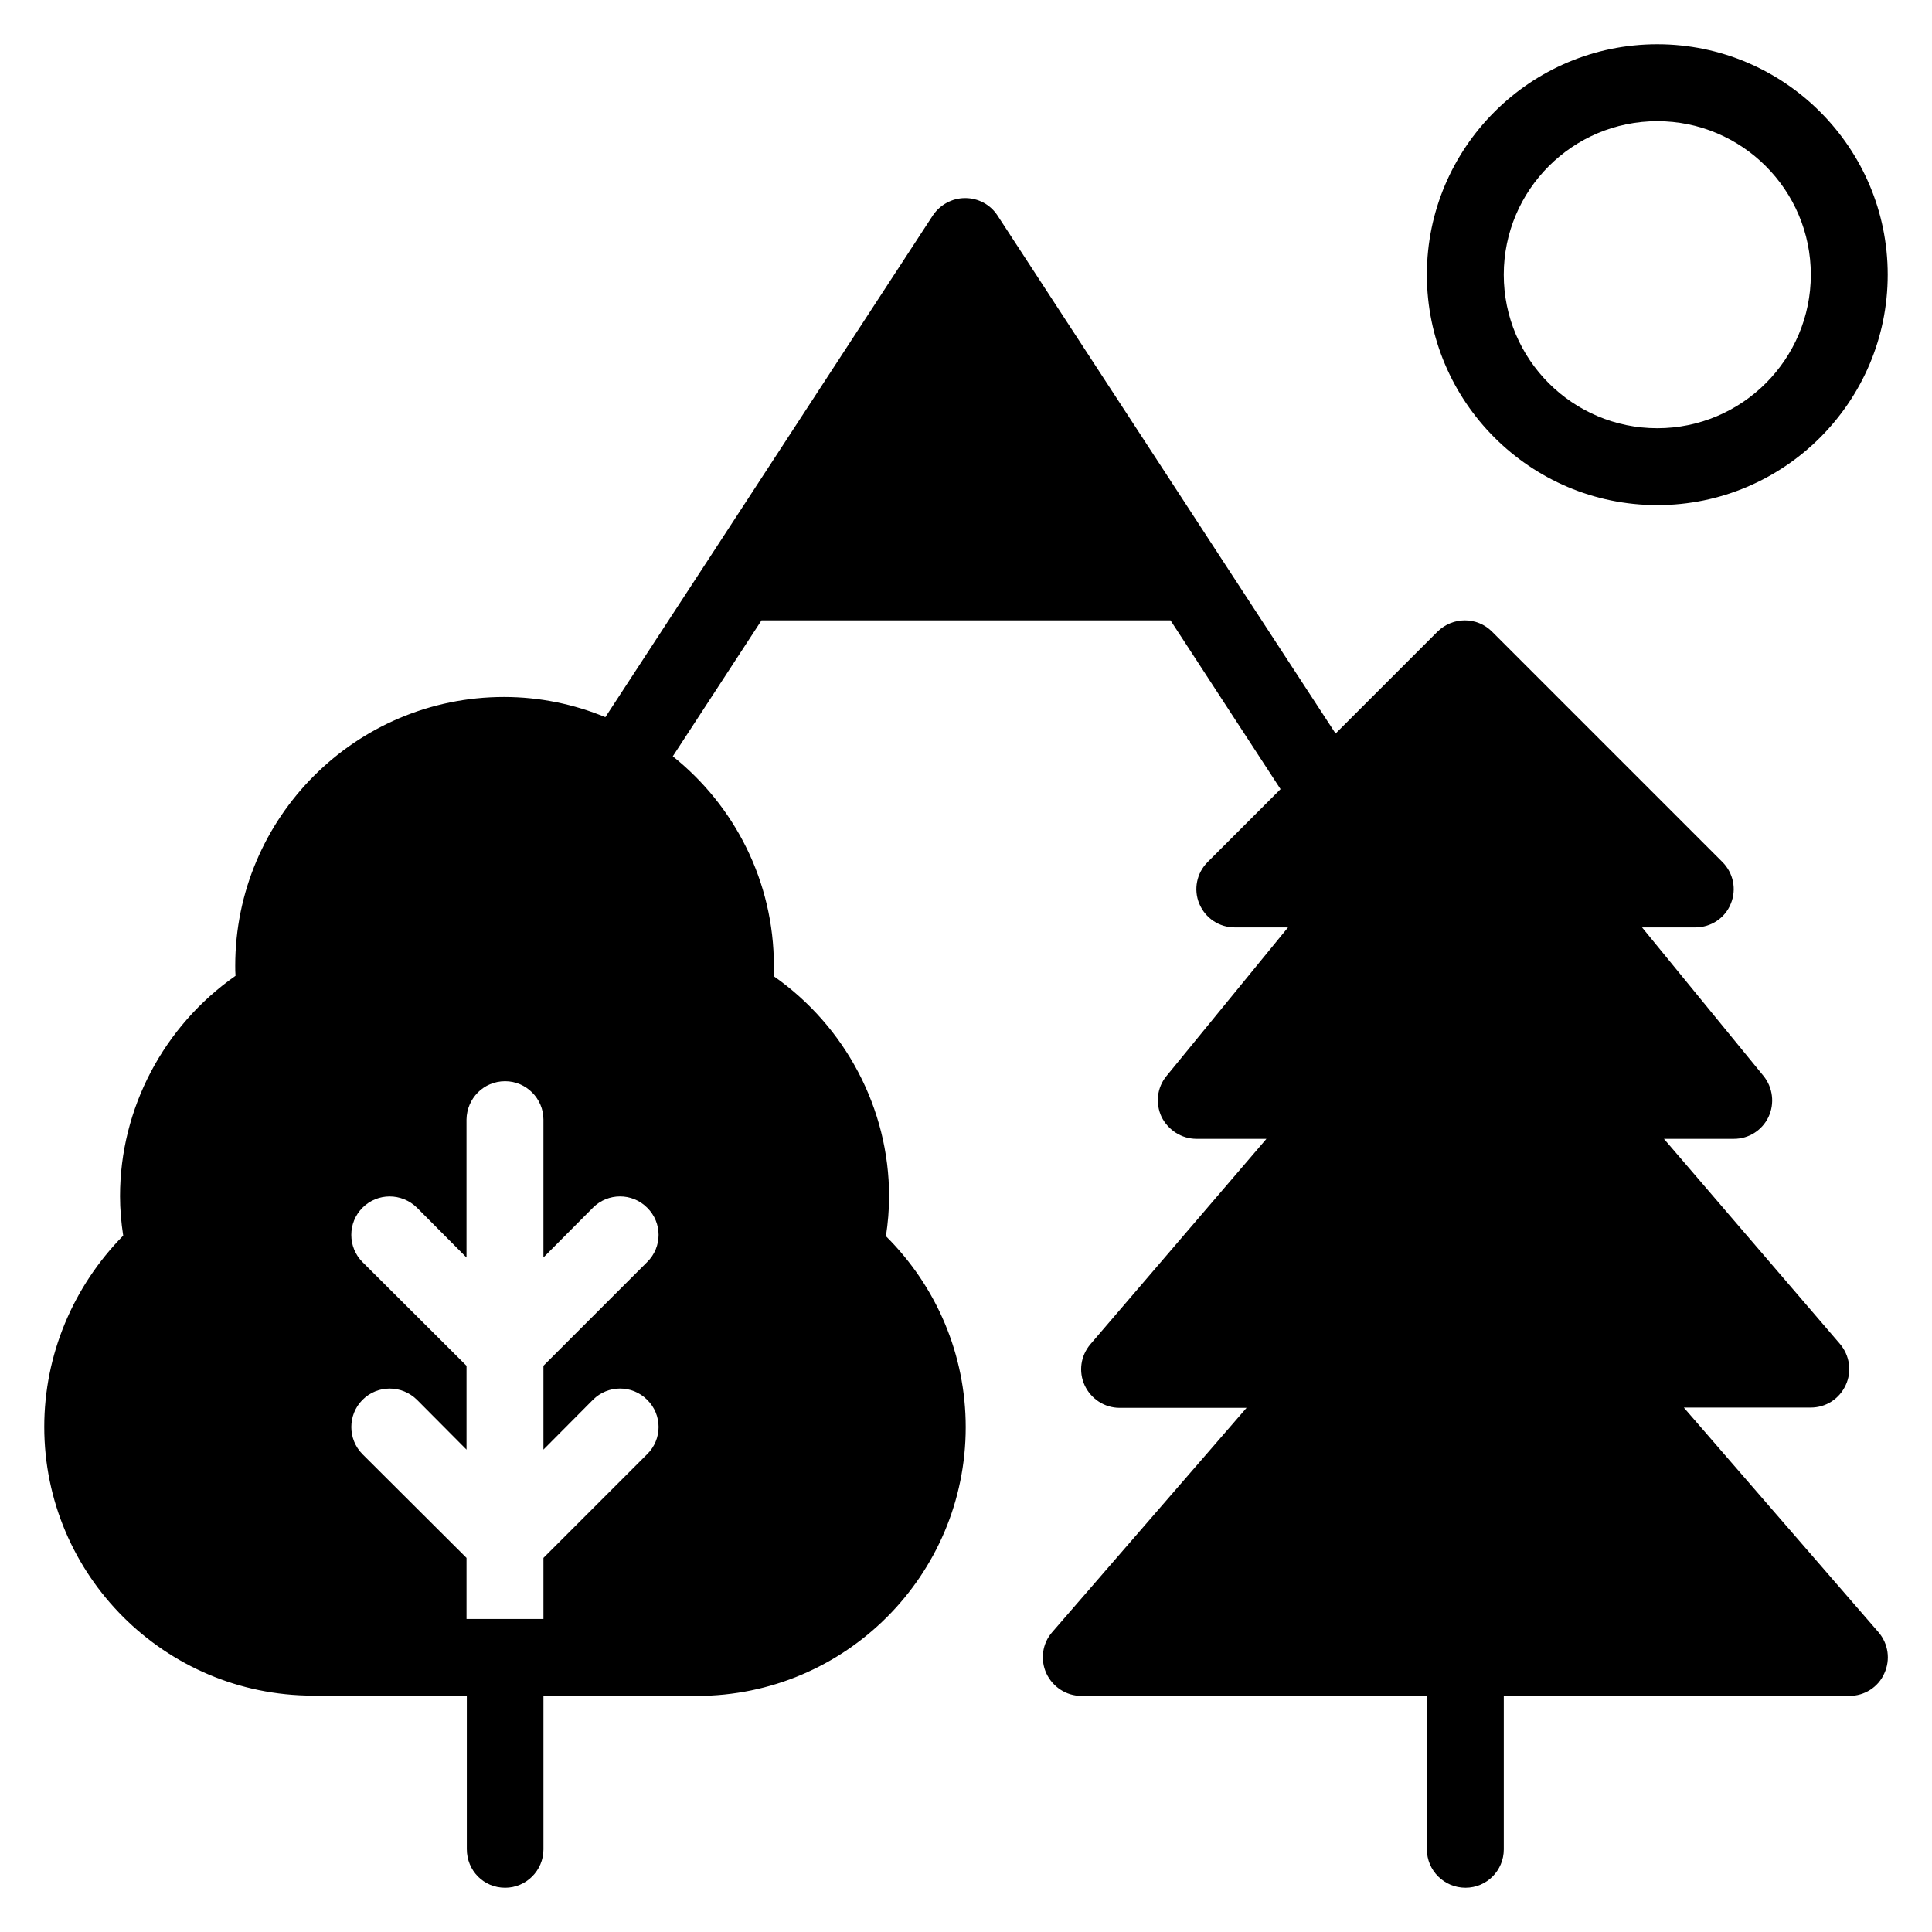
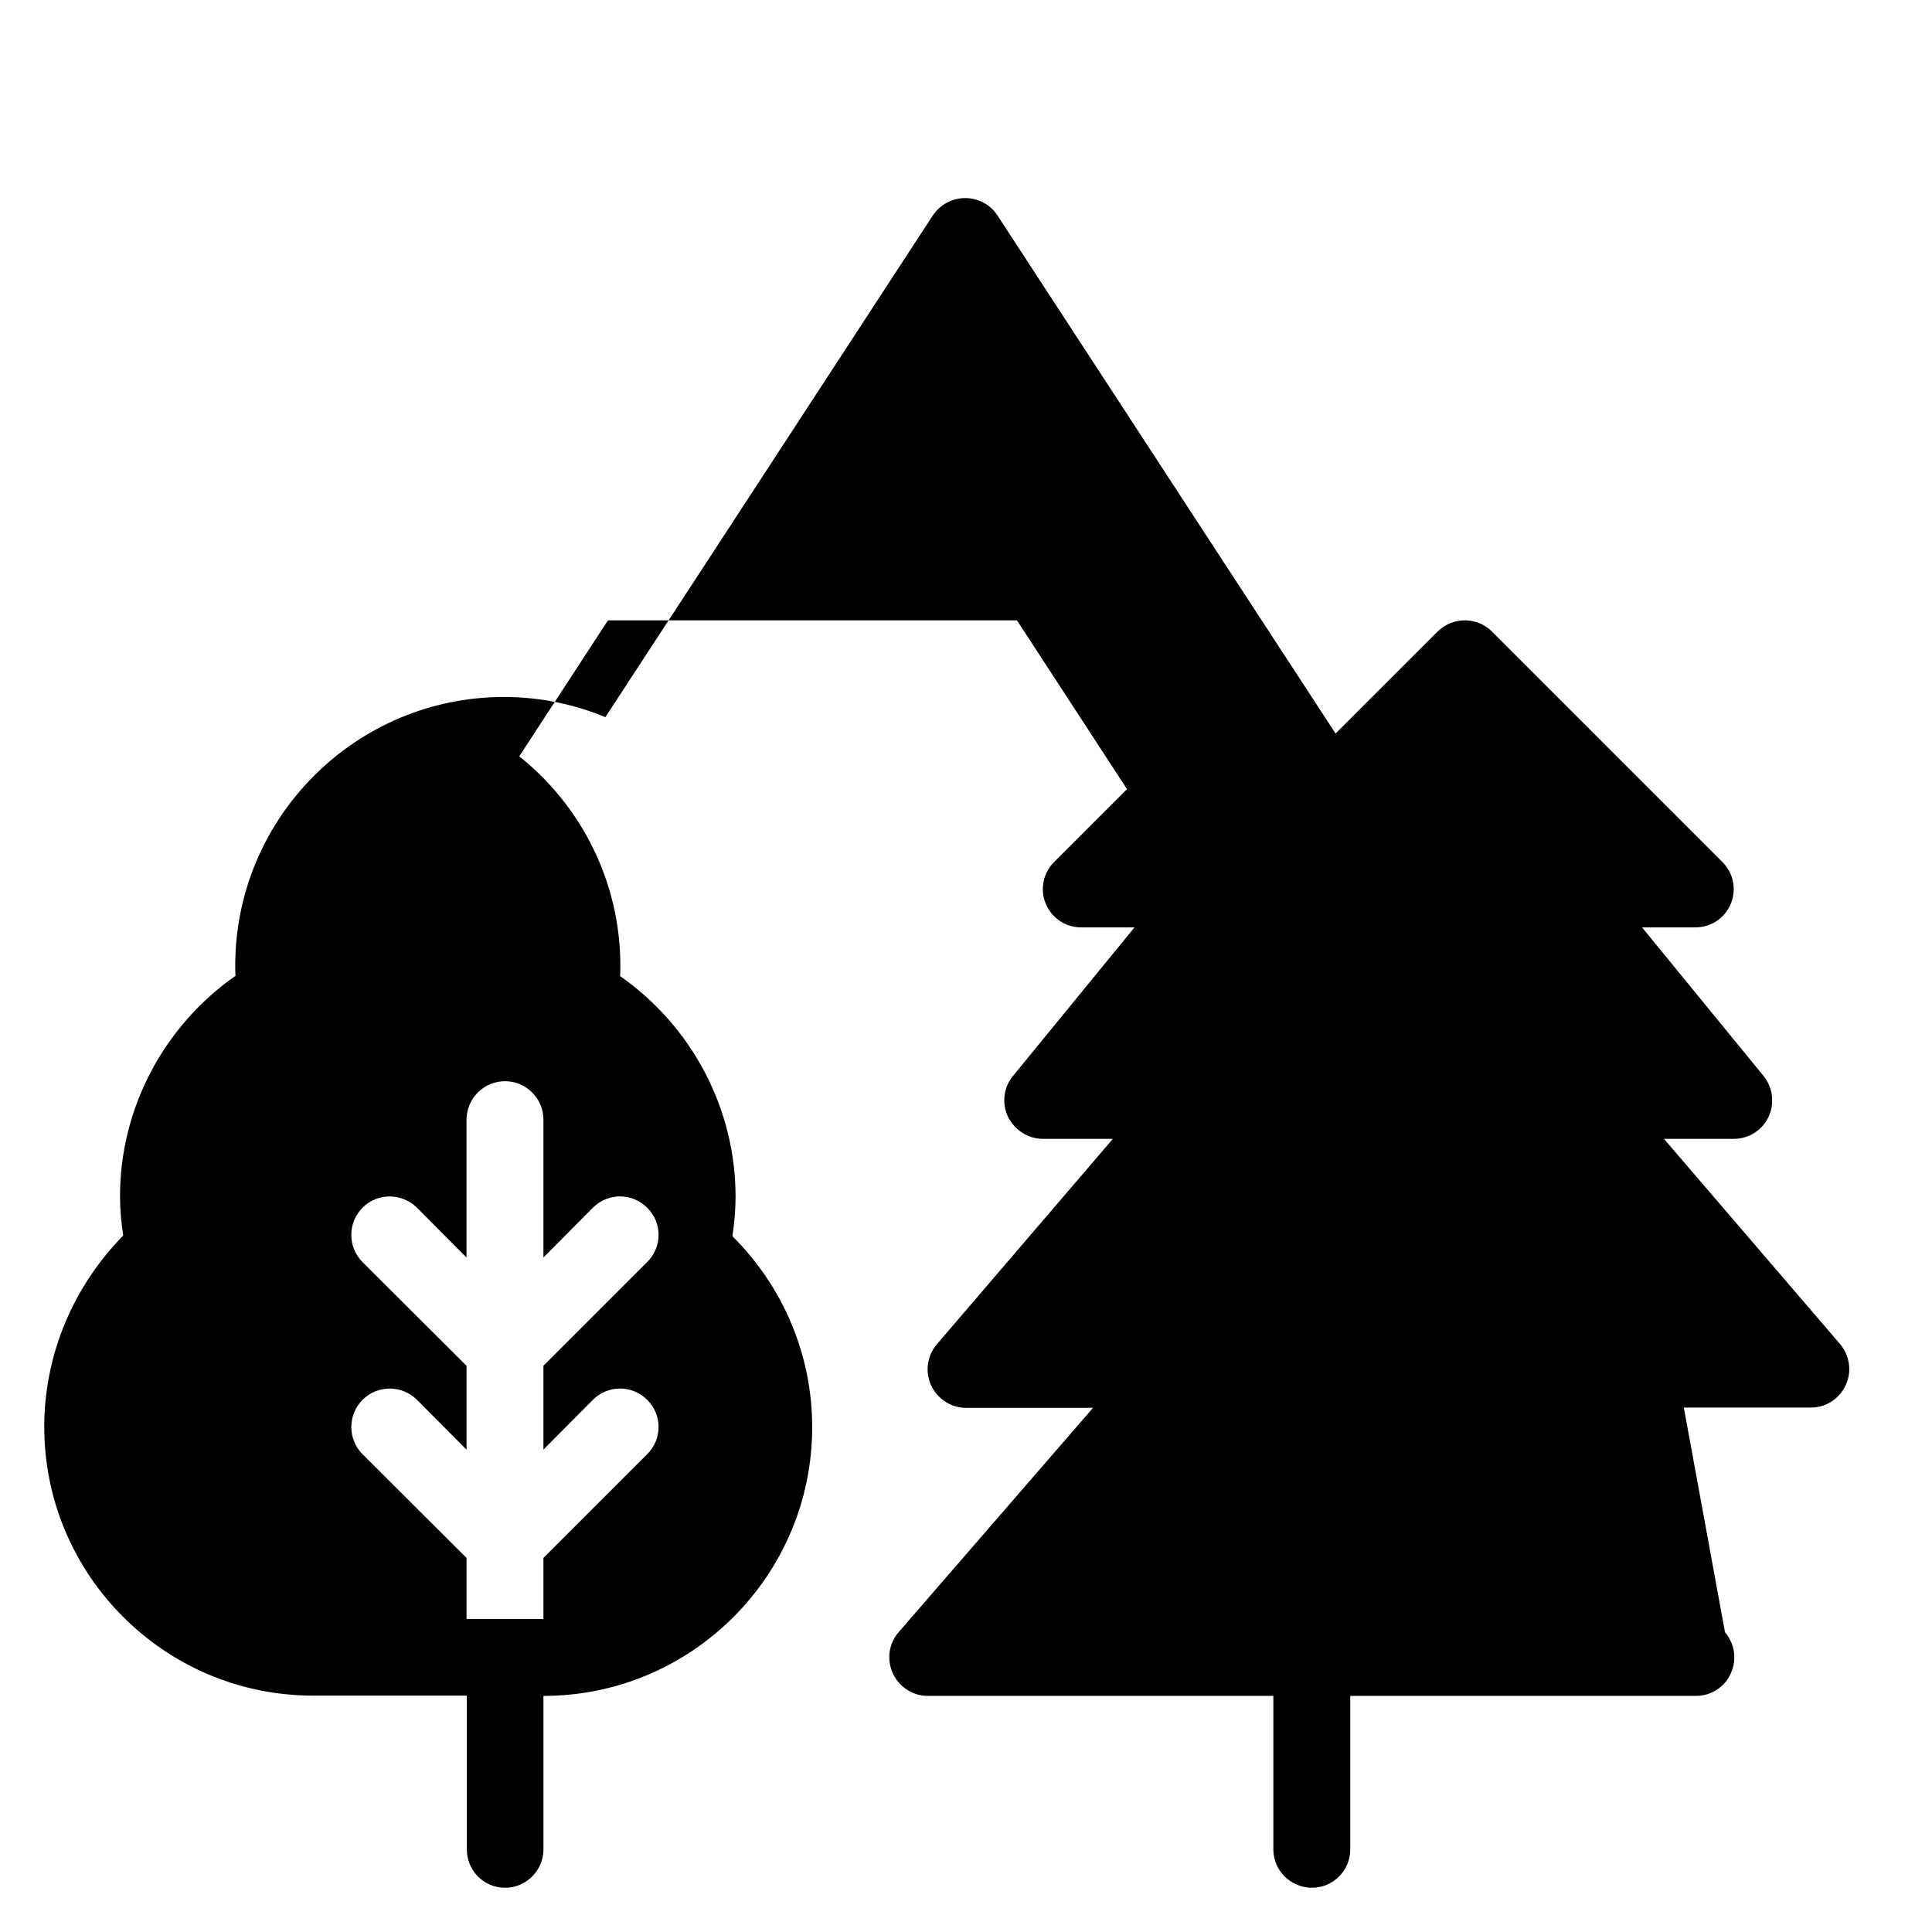
<svg xmlns="http://www.w3.org/2000/svg" fill="#000000" width="800px" height="800px" version="1.1" viewBox="144 144 512 512">
  <g>
-     <path d="m590.23 517.02h33.664c3.969 0 7.559-2.289 9.238-5.953 1.68-3.586 1.07-7.863-1.527-10.914l-46.645-54.352h18.551c3.969 0 7.481-2.289 9.16-5.801 1.68-3.586 1.145-7.785-1.297-10.84l-32.215-39.391h14.121c4.121 0 7.863-2.441 9.391-6.258 1.602-3.816 0.688-8.168-2.215-11.07l-61.066-61.066c-3.969-3.969-10.383-3.969-14.426 0l-27.023 27.023-29.848-45.723-59.77-91.602c-1.91-2.902-5.113-4.582-8.551-4.582-3.434 0-6.641 1.754-8.551 4.582l-59.77 91.602-27.023 41.375c-8.32-3.434-17.406-5.344-26.871-5.344-39.312 0-71.219 31.984-71.219 71.219 0 0.918 0 1.754 0.078 2.672-19.008 13.281-30.609 35.113-30.609 58.395 0 3.434 0.305 6.945 0.84 10.457-13.285 13.512-20.918 31.602-20.918 50.684 0 39.312 31.984 71.219 71.219 71.219h40.762v40.688c0.004 5.652 4.43 10.23 10.156 10.23 5.574 0 10.152-4.582 10.152-10.152v-40.688h40.688c39.312 0 71.219-31.984 71.219-71.219 0-19.082-7.633-37.176-21.145-50.609 0.535-3.512 0.84-7.023 0.84-10.535 0-23.281-11.602-45.113-30.609-58.395 0.078-0.918 0.078-1.754 0.078-2.672 0-22.441-10.457-42.52-26.793-55.57l23.508-36.031h108.39l29.16 44.73-19.312 19.312c-2.902 2.902-3.816 7.25-2.215 11.07 1.602 3.816 5.266 6.258 9.391 6.258h14.121l-32.215 39.391c-2.519 3.055-2.977 7.25-1.297 10.84 1.758 3.508 5.344 5.801 9.238 5.801h18.551l-46.641 54.426c-2.594 3.055-3.207 7.25-1.527 10.914 1.68 3.586 5.266 5.953 9.238 5.953h33.664l-51.527 59.465c-2.594 2.977-3.207 7.25-1.527 10.914 1.68 3.586 5.266 5.953 9.238 5.953h91.602v40.688c-0.004 5.578 4.578 10.156 10.227 10.156 5.648 0 10.152-4.582 10.152-10.152v-40.688h91.602c3.969 0 7.633-2.289 9.238-5.953 1.68-3.664 1.07-7.863-1.527-10.914zm-350.15 12.367c-3.969-3.969-3.969-10.457 0-14.426s10.383-3.969 14.426 0l13.129 13.207v-22.215l-27.559-27.48c-3.969-3.969-3.969-10.457 0-14.426s10.383-3.969 14.426 0l13.129 13.207v-36.562c0.082-5.578 4.508-10.16 10.234-10.16 5.574 0 10.152 4.582 10.152 10.152v36.562l13.129-13.207c3.969-3.969 10.383-3.969 14.352 0 4.047 3.969 4.047 10.457 0 14.426l-27.48 27.48v22.215l13.129-13.207c3.969-3.969 10.383-3.969 14.352 0 4.047 3.969 4.047 10.457 0 14.426l-27.48 27.48v16.184h-20.383v-16.184z" />
-     <path d="m583.2 277.86c33.664 0 61.066-27.402 61.066-61.066s-27.402-61.066-61.066-61.066-61.066 27.402-61.066 61.066c-0.004 33.66 27.402 61.066 61.066 61.066zm0-101.75c22.441 0 40.688 18.242 40.688 40.688 0 22.441-18.242 40.688-40.688 40.688-22.445-0.004-40.688-18.246-40.688-40.688 0-22.445 18.242-40.688 40.688-40.688z" />
+     <path d="m590.23 517.02h33.664c3.969 0 7.559-2.289 9.238-5.953 1.68-3.586 1.07-7.863-1.527-10.914l-46.645-54.352h18.551c3.969 0 7.481-2.289 9.16-5.801 1.68-3.586 1.145-7.785-1.297-10.84l-32.215-39.391h14.121c4.121 0 7.863-2.441 9.391-6.258 1.602-3.816 0.688-8.168-2.215-11.07l-61.066-61.066c-3.969-3.969-10.383-3.969-14.426 0l-27.023 27.023-29.848-45.723-59.77-91.602c-1.91-2.902-5.113-4.582-8.551-4.582-3.434 0-6.641 1.754-8.551 4.582l-59.77 91.602-27.023 41.375c-8.32-3.434-17.406-5.344-26.871-5.344-39.312 0-71.219 31.984-71.219 71.219 0 0.918 0 1.754 0.078 2.672-19.008 13.281-30.609 35.113-30.609 58.395 0 3.434 0.305 6.945 0.84 10.457-13.285 13.512-20.918 31.602-20.918 50.684 0 39.312 31.984 71.219 71.219 71.219h40.762v40.688c0.004 5.652 4.43 10.23 10.156 10.23 5.574 0 10.152-4.582 10.152-10.152v-40.688c39.312 0 71.219-31.984 71.219-71.219 0-19.082-7.633-37.176-21.145-50.609 0.535-3.512 0.84-7.023 0.84-10.535 0-23.281-11.602-45.113-30.609-58.395 0.078-0.918 0.078-1.754 0.078-2.672 0-22.441-10.457-42.52-26.793-55.57l23.508-36.031h108.39l29.16 44.73-19.312 19.312c-2.902 2.902-3.816 7.25-2.215 11.07 1.602 3.816 5.266 6.258 9.391 6.258h14.121l-32.215 39.391c-2.519 3.055-2.977 7.25-1.297 10.84 1.758 3.508 5.344 5.801 9.238 5.801h18.551l-46.641 54.426c-2.594 3.055-3.207 7.25-1.527 10.914 1.68 3.586 5.266 5.953 9.238 5.953h33.664l-51.527 59.465c-2.594 2.977-3.207 7.25-1.527 10.914 1.68 3.586 5.266 5.953 9.238 5.953h91.602v40.688c-0.004 5.578 4.578 10.156 10.227 10.156 5.648 0 10.152-4.582 10.152-10.152v-40.688h91.602c3.969 0 7.633-2.289 9.238-5.953 1.68-3.664 1.07-7.863-1.527-10.914zm-350.15 12.367c-3.969-3.969-3.969-10.457 0-14.426s10.383-3.969 14.426 0l13.129 13.207v-22.215l-27.559-27.48c-3.969-3.969-3.969-10.457 0-14.426s10.383-3.969 14.426 0l13.129 13.207v-36.562c0.082-5.578 4.508-10.16 10.234-10.16 5.574 0 10.152 4.582 10.152 10.152v36.562l13.129-13.207c3.969-3.969 10.383-3.969 14.352 0 4.047 3.969 4.047 10.457 0 14.426l-27.48 27.48v22.215l13.129-13.207c3.969-3.969 10.383-3.969 14.352 0 4.047 3.969 4.047 10.457 0 14.426l-27.48 27.48v16.184h-20.383v-16.184z" />
  </g>
</svg>